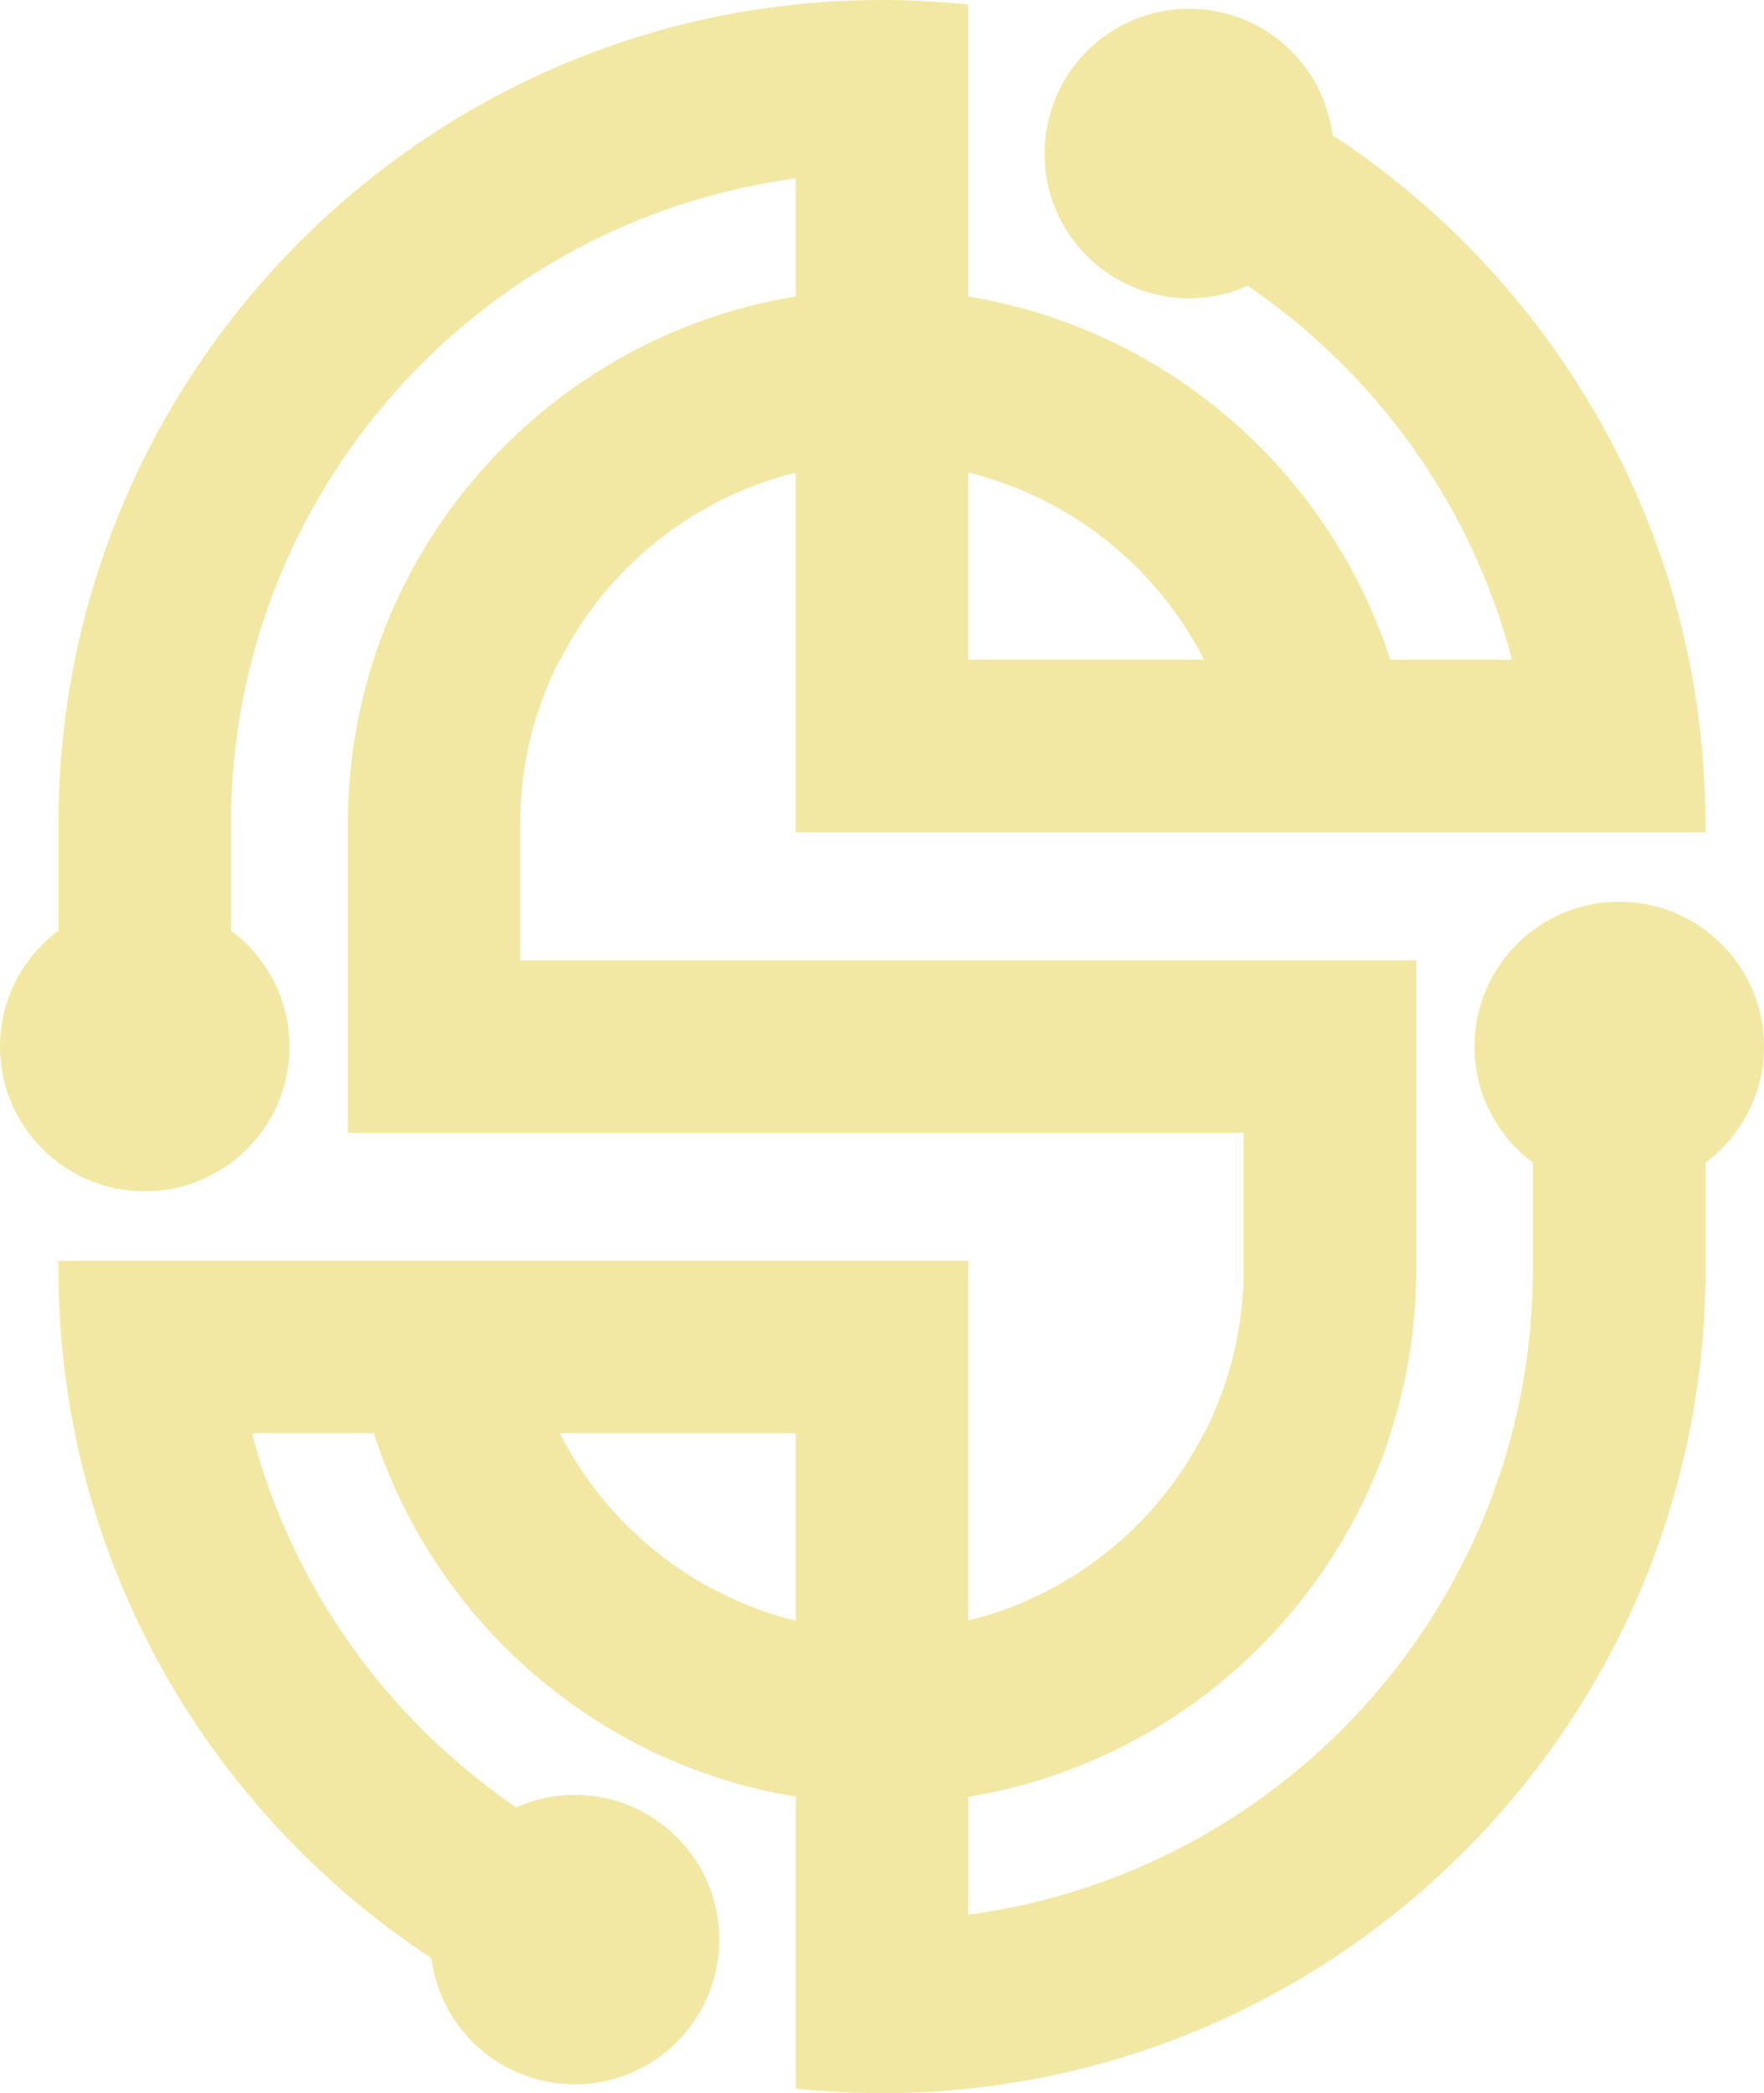
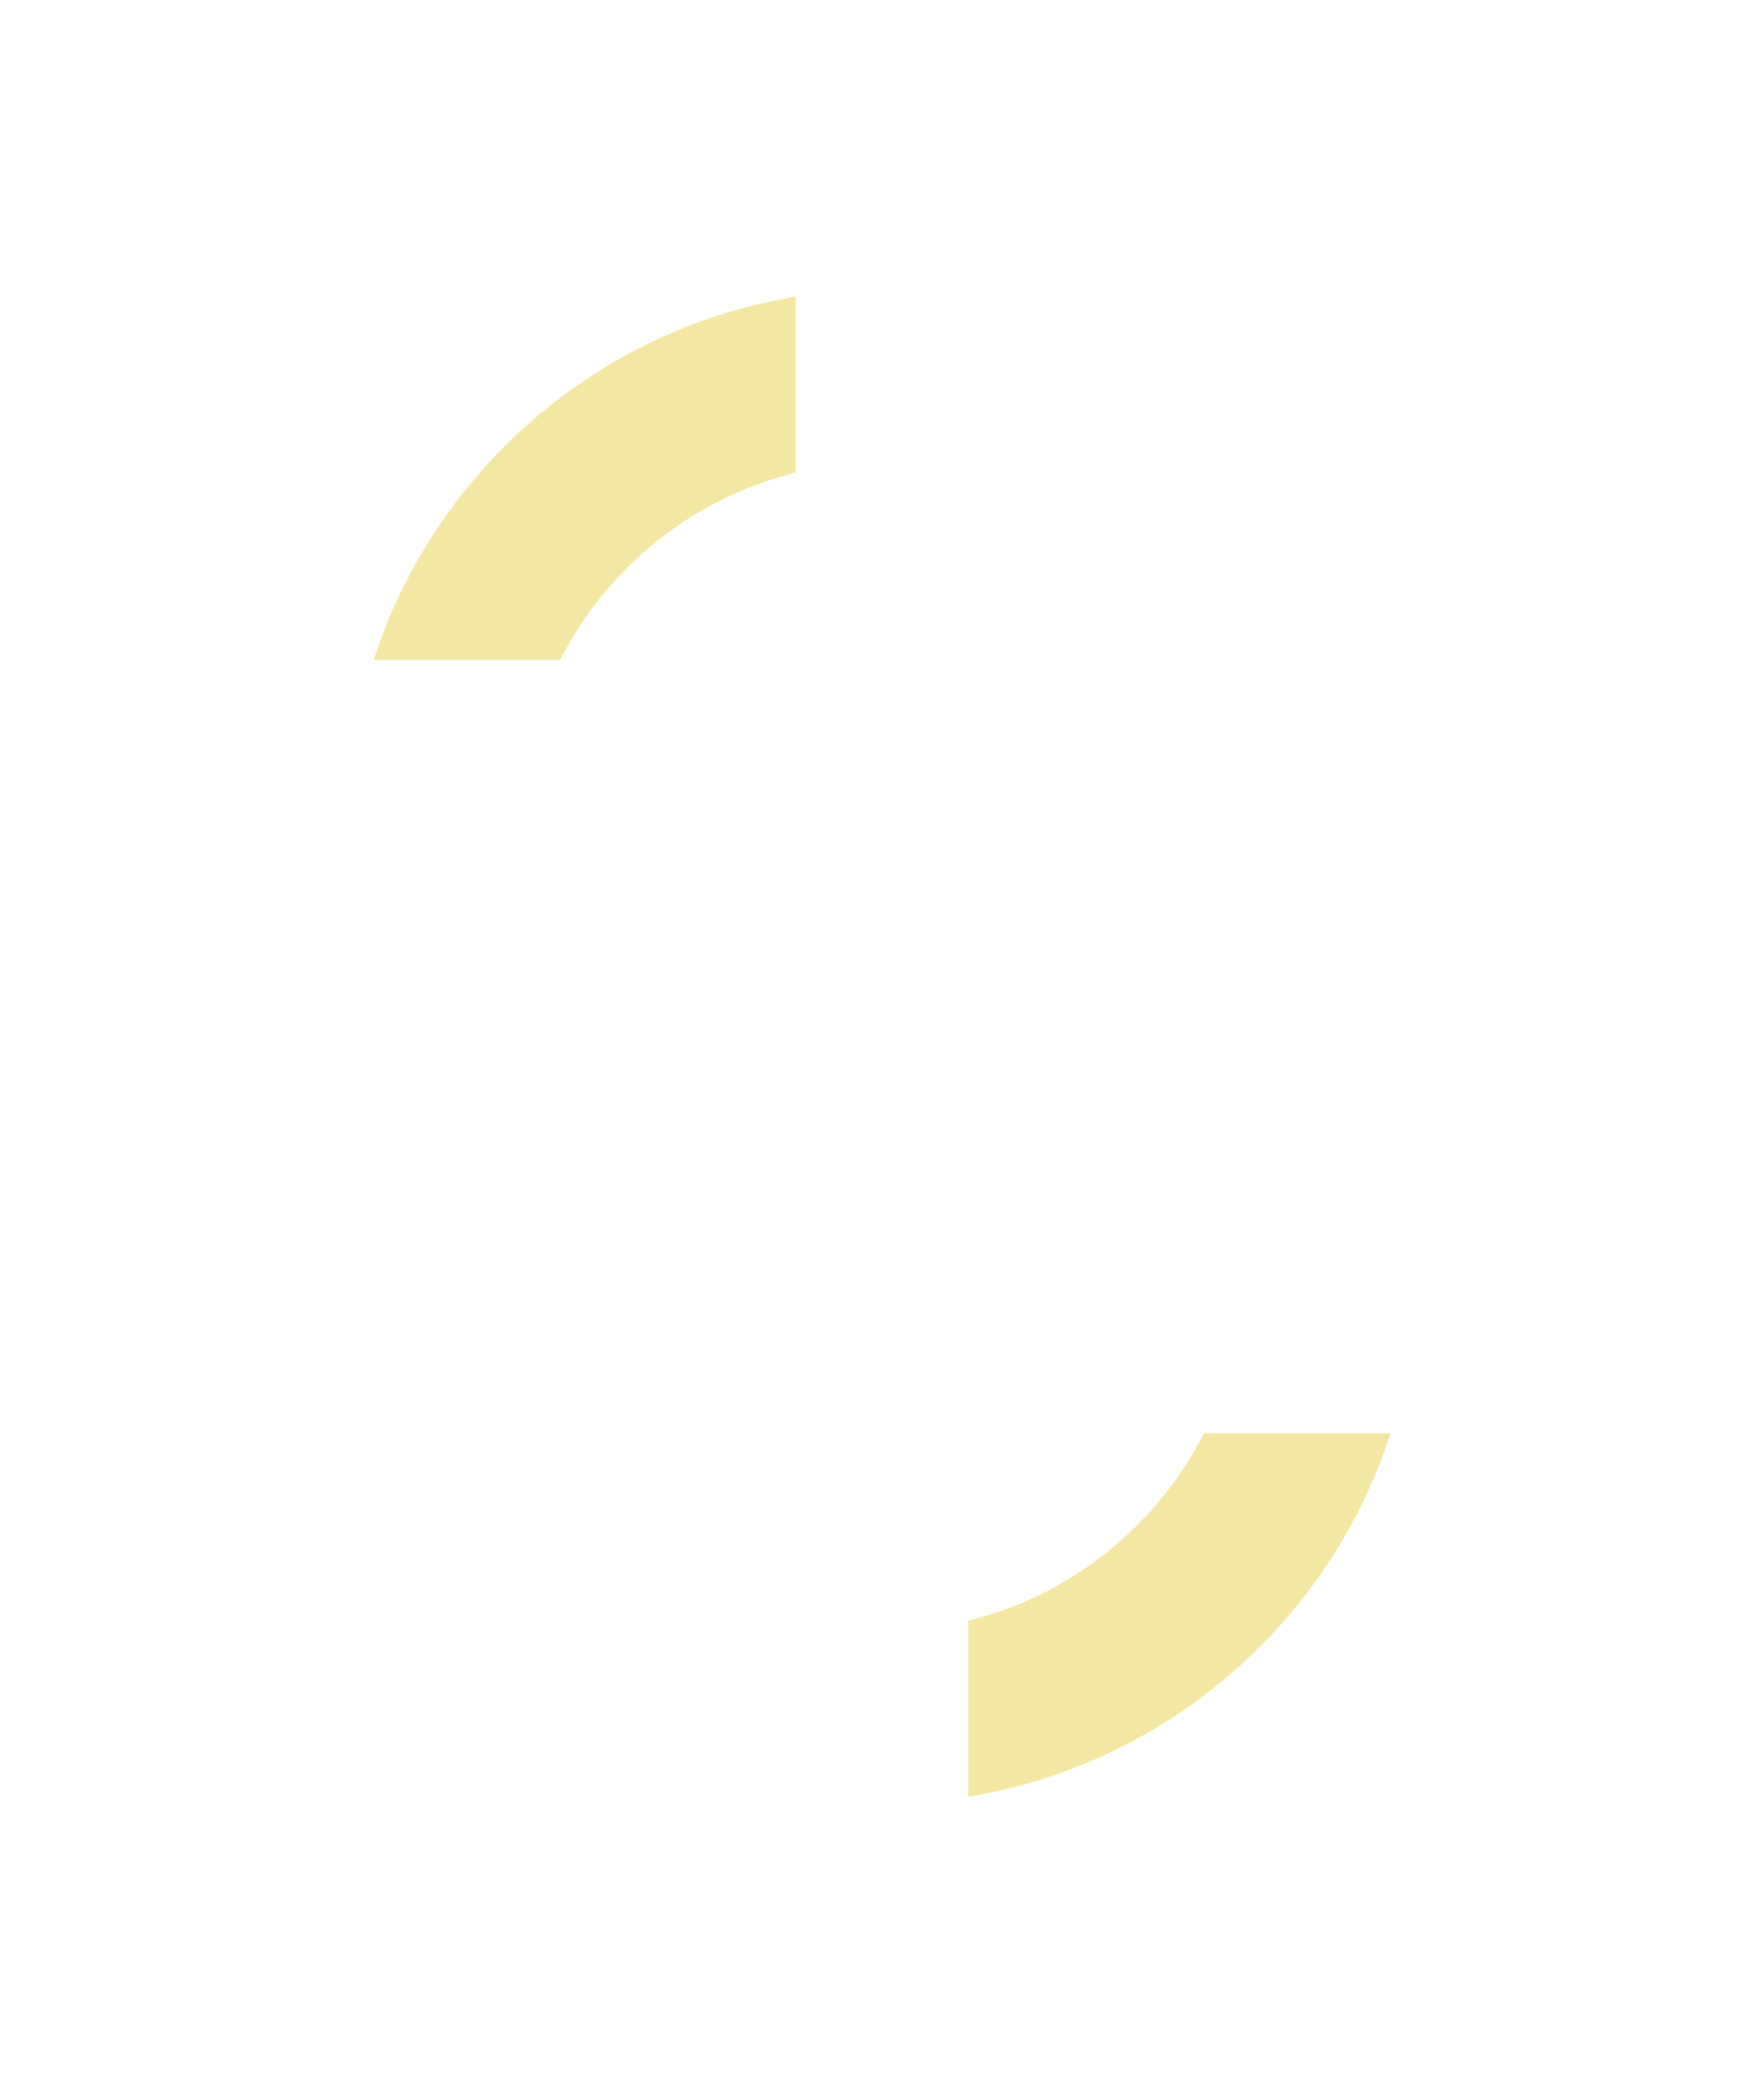
<svg xmlns="http://www.w3.org/2000/svg" id="Layer_1" data-name="Layer 1" viewBox="0 0 764.06 906.24">
  <defs>
    <style>
      .cls-1 {
        fill: #f3e8a3;
      }
    </style>
  </defs>
-   <path class="cls-1" d="M764.06,453.12c0-34.62-28.07-62.7-62.7-62.7s-62.7,28.07-62.7,62.7c0,20.59,9.97,38.79,25.29,50.24v46.21c0,142.82-106.66,261.07-244.58,279.4v-51.08c109.81-17.9,194.07-113.44,194.07-228.32v-133.79H225.33v-59.07c0-73.48,50.94-135.3,119.28-152.13v155.79h394.08v-3.66c0-124.62-64.34-234.44-161.5-298.21-3.93-30.83-30.19-54.7-62.09-54.7-34.66,0-62.66,28.07-62.66,62.7s28.01,62.66,62.66,62.66c9.03,0,17.56-1.95,25.32-5.41,55.65,37.91,97.05,95.07,114.51,161.9h-52.76c-26.33-81.4-96.68-143.19-182.82-157.26V1.95c-12.22-1.24-24.72-1.95-37.38-1.95C185.37,0,25.32,160.02,25.32,356.67v46.21c-15.28,11.42-25.32,29.65-25.32,50.24,0,34.62,28.11,62.66,62.7,62.66s62.7-28.04,62.7-62.66c0-20.59-10.04-38.82-25.35-50.24v-46.21c0-142.82,106.72-261.07,244.61-279.4v51.11c-109.85,17.9-194,113.44-194,228.29v133.79h388.01v59.07c0,73.54-50.94,135.33-119.28,152.13v-155.79H25.32v3.66c0,124.62,64.31,234.44,161.5,298.21,3.93,30.83,30.19,54.67,62.13,54.67,34.59,0,62.6-28.07,62.6-62.66s-28.01-62.66-62.6-62.66c-9.1,0-17.6,1.91-25.35,5.41-55.61-37.91-97.05-95.1-114.45-161.93h52.76c26.33,81.44,96.62,143.26,182.79,157.3v126.4c12.26,1.28,24.78,1.98,37.34,1.98,196.69,0,356.71-160.05,356.71-356.67v-46.21c15.31-11.42,25.32-29.65,25.32-50.24h0ZM419.4,204.58c44.6,10.98,81.77,41.07,102.16,81.07h-102.16v-81.07ZM344.68,701.69c-44.6-10.95-81.77-41.04-102.16-81.1h102.16v81.1Z" />
  <path class="cls-1" d="M161.86,285.68h80.76c20.42-39.96,57.46-70.12,102.06-81.07v-76.16c-86.17,14.07-156.49,75.83-182.82,157.26v-.03Z" />
  <path class="cls-1" d="M602.29,620.59h-80.83c-20.38,40-57.49,70.15-102.06,81.1v76.2c86.17-14.04,156.56-75.83,182.89-157.26v-.03Z" />
</svg>